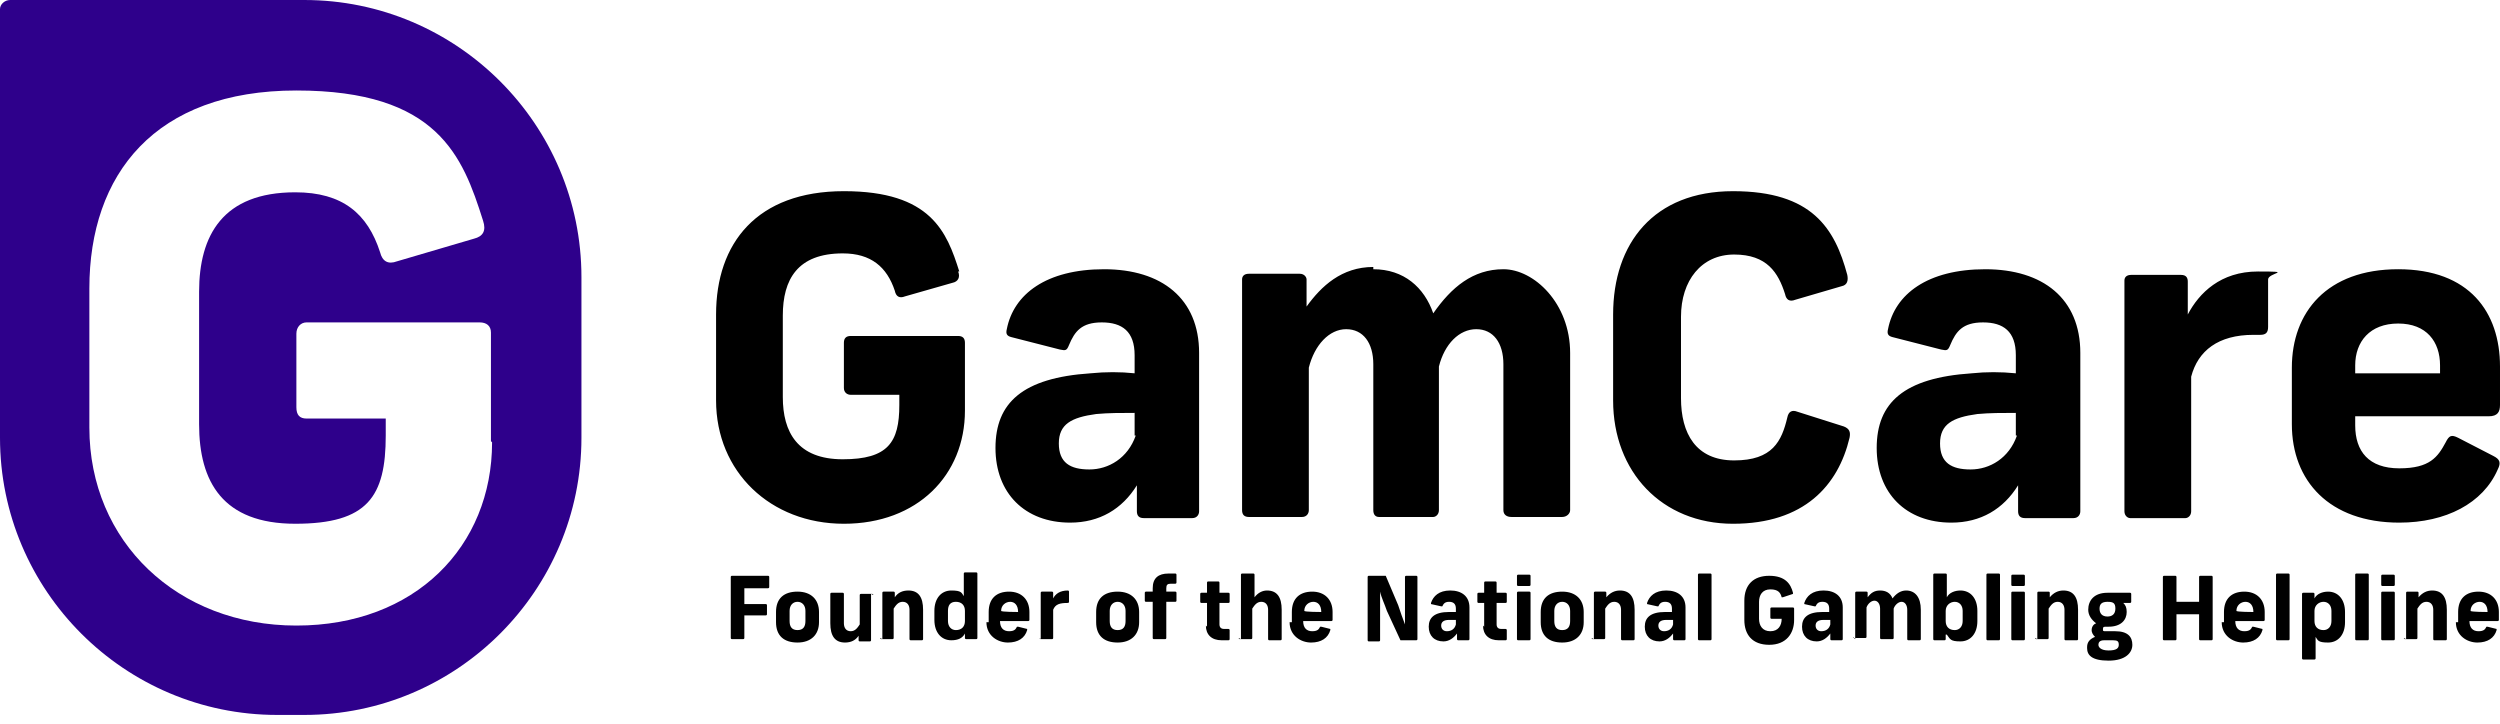
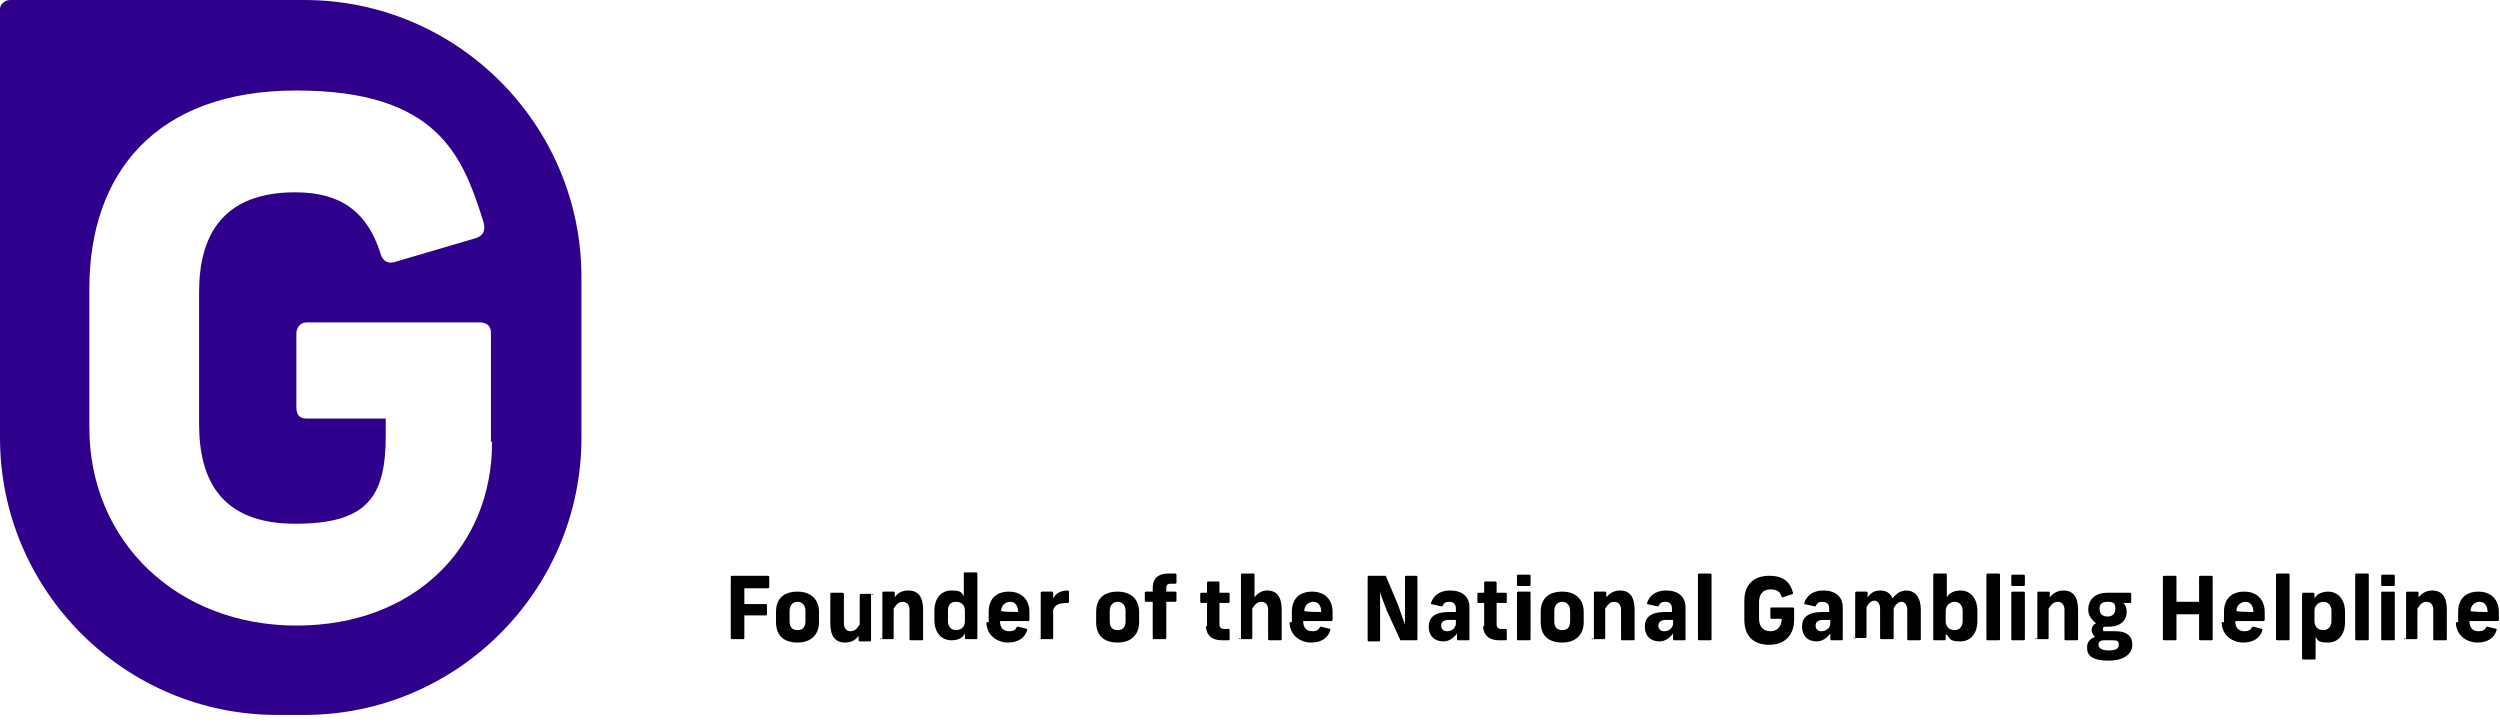
<svg xmlns="http://www.w3.org/2000/svg" version="1.2" viewBox="0 0 221 64" width="221" height="64">
  <title>gamcare</title>
  <style>
		.s0 { fill: #000000 } 
		.s1 { fill: #2e008b } 
	</style>
-   <path class="s0" d="m84.7 24c0.2 0.5 0 0.9-0.5 1l-4.2 1.2c-0.5 0.2-0.8 0-0.9-0.5-0.7-2.1-2.1-3.3-4.6-3.3-4 0-5.3 2.3-5.3 5.5v7.2c0 3.1 1.3 5.5 5.3 5.5 4 0 5-1.5 5-4.8v-0.9h-4.3c-0.3 0-0.6-0.2-0.6-0.6v-4q0-0.6 0.6-0.6h9.5q0.6 0 0.6 0.6v6c0 5.7-4.2 10-10.7 10-6.5 0-11.3-4.6-11.3-10.9v-7.6c0-6.3 3.6-10.9 11.3-10.9 7.7 0 9.1 3.6 10.2 7.1m21.2 7.2v14c0 0.3-0.2 0.6-0.6 0.6h-4.3q-0.6 0-0.6-0.6v-2.3c-1.3 2.1-3.3 3.3-5.9 3.3-4 0-6.6-2.6-6.6-6.6 0-4 2.4-6.2 8.4-6.6q2-0.2 3.9 0v-1.6c0-2.1-1.1-2.9-2.9-2.9-1.8 0-2.4 0.8-2.9 2-0.2 0.5-0.3 0.5-0.8 0.4l-4.3-1.1c-0.4-0.1-0.5-0.3-0.4-0.7 0.6-3.1 3.5-5.3 8.6-5.3 5.1 0 8.4 2.6 8.4 7.4zm-5.7 7.3v-2c-1.2 0-2.3 0-3.4 0.1-2.2 0.3-3.3 0.9-3.3 2.6 0 1.7 1 2.3 2.7 2.3 1.7 0 3.4-1 4.1-3m21-14.7c2.7 0 4.5 1.6 5.3 3.9 1.6-2.3 3.5-3.9 6.2-3.9 2.7 0 5.9 3 5.9 7.4v13.9c0 0.3-0.3 0.6-0.7 0.6h-4.5c-0.4 0-0.7-0.2-0.7-0.6v-12.9c0-1.9-0.9-3.1-2.4-3.1-1.5 0-2.8 1.3-3.3 3.3v12.7c0 0.4-0.3 0.6-0.5 0.6h-4.8c-0.3 0-0.5-0.2-0.5-0.6v-12.9c0-1.9-0.9-3.1-2.4-3.1-1.5 0-2.8 1.4-3.3 3.4v12.6c0 0.3-0.2 0.6-0.6 0.6h-4.7q-0.6 0-0.6-0.6v-20.4c0-0.3 0.2-0.5 0.6-0.5h4.5c0.4 0 0.6 0.3 0.6 0.5v2.4c1.3-1.8 3.1-3.5 5.9-3.5m41.9 0.7c0.1 0.5 0 0.9-0.5 1l-4.1 1.2c-0.5 0.2-0.8 0-0.9-0.5-0.6-1.9-1.6-3.5-4.5-3.5-2.9 0-4.7 2.3-4.7 5.5v7.2c0 3.1 1.3 5.5 4.7 5.5 3.4 0 4.2-1.7 4.7-3.8 0.1-0.5 0.4-0.7 0.9-0.5l4.1 1.3c0.5 0.2 0.6 0.5 0.5 1-1 4.2-4 7.6-10.3 7.6-6.3 0-10.6-4.6-10.6-10.9v-7.6c0-6.3 3.6-10.9 10.6-10.9 7 0 9 3.3 10.1 7.4zm20.6 6.9v14c0 0.3-0.2 0.6-0.6 0.6h-4.3q-0.6 0-0.6-0.6v-2.3c-1.3 2.1-3.3 3.3-5.9 3.3-4 0-6.6-2.6-6.6-6.6 0-4 2.4-6.2 8.4-6.6q1.9-0.2 3.9 0v-1.6c0-2.1-1.1-2.9-2.9-2.9-1.8 0-2.4 0.8-2.9 2-0.2 0.5-0.3 0.5-0.8 0.4l-4.3-1.1c-0.4-0.1-0.5-0.3-0.4-0.7 0.6-3.1 3.5-5.3 8.6-5.3 5.1 0 8.4 2.6 8.4 7.4zm-5.7 7.3v-2c-1.2 0-2.3 0-3.4 0.1-2.2 0.3-3.3 0.9-3.3 2.6 0 1.7 1 2.3 2.7 2.3 1.7 0 3.4-1 4.1-3m22.2-13.8v4.2c0 0.5-0.2 0.7-0.7 0.7h-0.6c-3.1 0-4.9 1.4-5.5 3.7v11.9c0 0.4-0.3 0.6-0.5 0.6h-4.9c-0.2 0-0.5-0.2-0.5-0.6v-20.4c0-0.3 0.2-0.5 0.6-0.5h4.4c0.5 0 0.6 0.3 0.6 0.6v2.9c1-1.9 2.9-3.8 6.2-3.8 3.3 0 0.9 0.1 0.9 0.7zm7.7 12.1v0.8c0 2.3 1.2 3.8 3.9 3.8 2.7 0 3.4-1 4.1-2.3 0.3-0.6 0.5-0.7 1.1-0.4l3.1 1.6c0.6 0.3 0.7 0.6 0.4 1.2-1.3 3-4.6 4.7-8.7 4.7-6.2 0-9.5-3.7-9.5-8.7v-5c0-4.9 3.1-8.7 9.4-8.7 6.3 0 9 3.8 9 8.6v3.4c0 0.6-0.2 1-1 1zm0-4.5v0.7h7.5v-0.7c0-2.1-1.2-3.7-3.7-3.7-2.5 0-3.8 1.6-3.8 3.7z" />
  <path class="s1" d="m26.9 0h-26c-0.5 0-0.9 0.4-0.9 0.8v37.9c0 13.5 11 24.5 24.5 24.5h2.4c13.5 0 24.5-11 24.5-24.5v-14.2c0-13.5-11-24.5-24.5-24.5zm16.6 39.1c0 9.2-6.8 16.2-17.3 16.2-10.5 0-18.3-7.4-18.3-17.5v-12.3c0-10.1 5.8-17.5 18.3-17.5 12.5 0 14.7 5.8 16.5 11.5 0.3 0.9 0 1.4-0.8 1.6l-6.8 2c-0.8 0.3-1.3 0-1.5-0.8-1.1-3.4-3.3-5.3-7.5-5.3-6.4 0-8.5 3.8-8.5 8.8v11.7c0 5.1 2.1 8.8 8.5 8.8 6.4 0 8-2.4 8-7.8v-1.5h-7c-0.6 0-0.9-0.3-0.9-1v-6.5c0-0.6 0.4-1 0.9-1h15.3c0.6 0 1 0.3 1 0.9v9.6z" />
  <path class="s0" d="m64.6 56.5v-5.5c0 0 0-0.1 0.1-0.1h3.2c0 0 0.1 0 0.1 0.1v0.9c0 0 0 0.1-0.1 0.1h-2.1v1.4h1.9c0 0 0.1 0 0.1 0.1v0.8c0 0 0 0.1-0.1 0.1h-1.9v2c0 0 0 0.1-0.1 0.1h-1c0 0-0.1 0-0.1-0.1zm4-1.5v-0.9c0-1.2 0.7-1.8 1.9-1.8 1.2 0 1.9 0.7 1.9 1.8v0.9c0 1.1-0.7 1.8-1.9 1.8-1.2 0-1.9-0.6-1.9-1.8zm1.9 0.7c0.5 0 0.7-0.3 0.7-0.8v-0.9c0-0.5-0.3-0.8-0.7-0.8-0.4 0-0.7 0.3-0.7 0.8v0.9c0 0.5 0.2 0.8 0.7 0.8zm6.5-3.2v4.1c0 0 0 0.1-0.1 0.1h-0.9c0 0-0.1 0-0.1-0.1v-0.4q-0.4 0.6-1.2 0.6c-0.9 0-1.3-0.6-1.3-1.7v-2.6c0 0 0-0.1 0.1-0.1h1c0 0 0.1 0 0.1 0.1v2.6c0 0.4 0.2 0.7 0.6 0.7 0.4 0 0.6-0.3 0.8-0.6v-2.6c0 0 0-0.1 0.1-0.1h1c0 0 0.1 0 0.1 0.1zm1 4v-4.1c0 0 0-0.1 0.1-0.1h0.9c0 0 0.1 0 0.1 0.1v0.4q0.4-0.6 1.2-0.6c0.9 0 1.3 0.6 1.3 1.7v2.6c0 0 0 0.1-0.1 0.1h-1c0 0-0.1 0-0.1-0.1v-2.6c0-0.4-0.2-0.7-0.6-0.7-0.4 0-0.6 0.3-0.8 0.6v2.6c0 0 0 0.1-0.1 0.1h-1c0 0-0.1 0-0.1-0.1zm4.6-1.6v-0.9c0-1.1 0.6-1.8 1.5-1.8 0.9 0 0.9 0.2 1.1 0.5v-2c0 0 0-0.1 0.1-0.1h1c0 0 0.1 0 0.1 0.1v5.7c0 0 0 0.1-0.1 0.1h-0.9c0 0-0.1 0-0.1-0.1v-0.4q-0.3 0.6-1.2 0.6c-0.9 0-1.5-0.7-1.5-1.8zm1.9 0.8c0.5 0 0.8-0.3 0.8-0.8v-0.9c0-0.5-0.3-0.8-0.8-0.8-0.5 0-0.7 0.3-0.7 0.8v0.9c0 0.5 0.3 0.8 0.7 0.8zm2.9-0.7v-0.9c0-1.2 0.7-1.8 1.8-1.8 1.1 0 1.8 0.7 1.8 1.8v0.7c0 0 0 0.1-0.1 0.1h-2.5c0 0.6 0.3 0.9 0.8 0.9 0.5 0 0.6-0.2 0.7-0.4h0.1l0.8 0.2v0.1c-0.2 0.7-0.8 1.1-1.7 1.1-0.9 0-1.9-0.6-1.9-1.8zm2.6-0.9c0-0.6-0.3-0.9-0.7-0.9-0.4 0-0.8 0.3-0.8 0.8 0 0.1 1.5 0.1 1.5 0.1zm2 2.4v-4.1c0 0 0-0.1 0.1-0.1h0.9c0 0 0.1 0 0.1 0.1v0.5c0.2-0.4 0.6-0.7 1.3-0.7 0 0 0.1 0 0.1 0.1v0.9c0 0 0 0.1-0.1 0.1-0.7 0-1.1 0.1-1.3 0.6v2.5c0 0 0 0.1-0.1 0.1h-1c0 0-0.1 0-0.1-0.1zm4.9-1.5v-0.9c0-1.2 0.7-1.8 1.9-1.8 1.2 0 1.9 0.7 1.9 1.8v0.9c0 1.1-0.7 1.8-1.9 1.8-1.2 0-1.9-0.6-1.9-1.8zm1.9 0.7c0.5 0 0.7-0.3 0.7-0.8v-0.9c0-0.5-0.3-0.8-0.7-0.8-0.4 0-0.7 0.3-0.7 0.8v0.9c0 0.5 0.2 0.8 0.7 0.8zm4.5-5h0.6c0 0 0.1 0 0.1 0.1v0.7c0 0 0 0.1-0.1 0.1h-0.4c-0.3 0-0.4 0.1-0.4 0.4v0.3h0.8c0 0 0.1 0 0.1 0.1v0.7c0 0 0 0.1-0.1 0.1h-0.8v3.2c0 0 0 0.1-0.1 0.1h-1c0 0-0.1 0-0.1-0.1v-3.2h-0.6c0 0-0.1 0-0.1-0.1v-0.7c0 0 0-0.1 0.1-0.1h0.6v-0.3c0-0.9 0.5-1.3 1.4-1.3zm3.4 4.7v-2.1h-0.5c0 0-0.1 0-0.1-0.1v-0.7c0 0 0-0.1 0.1-0.1h0.5v-0.9c0 0 0-0.1 0.1-0.1h0.9c0 0 0.1 0 0.1 0.1v0.9h0.8c0 0 0.1 0 0.1 0.1v0.7c0 0 0 0.1-0.1 0.1h-0.8v1.9c0 0.3 0.2 0.4 0.4 0.4h0.4c0 0 0.1 0 0.1 0.1v0.8c0 0 0 0.1-0.1 0.1h-0.6c-0.9 0-1.4-0.5-1.4-1.3zm3 1.1v-5.7c0 0 0-0.1 0.1-0.1h1c0 0 0.1 0 0.1 0.1v2c0.3-0.4 0.7-0.6 1.1-0.6 0.9 0 1.3 0.6 1.3 1.7v2.6c0 0 0 0.1-0.1 0.1h-1c0 0-0.1 0-0.1-0.1v-2.6c0-0.4-0.2-0.7-0.6-0.7-0.4 0-0.6 0.3-0.8 0.6v2.6c0 0 0 0.1-0.1 0.1h-1c0 0-0.1 0-0.1-0.1zm4.5-1.5v-0.9c0-1.2 0.7-1.8 1.8-1.8 1.1 0 1.8 0.7 1.8 1.8v0.7c0 0 0 0.1-0.1 0.1h-2.5c0 0.6 0.3 0.9 0.8 0.9 0.5 0 0.6-0.2 0.7-0.4h0.1l0.8 0.2v0.1c-0.2 0.7-0.8 1.1-1.7 1.1-0.9 0-1.9-0.6-1.9-1.8zm2.6-0.9c0-0.6-0.3-0.9-0.7-0.9-0.4 0-0.8 0.3-0.8 0.8 0 0.1 1.5 0.1 1.5 0.1zm4.1 2.4v-5.5c0 0 0-0.1 0.1-0.1h1.5l1.1 2.6c0.2 0.6 0.4 1.2 0.6 1.7v-4.2c0 0 0-0.1 0.1-0.1h0.9c0 0 0.1 0 0.1 0.1v5.5c0 0 0 0.1-0.1 0.1h-1.4l-1.2-2.6c-0.2-0.6-0.5-1.2-0.6-1.7v4.3c0 0 0 0.1-0.1 0.1h-0.9c0 0-0.1 0-0.1-0.1zm7.9 0v-0.5c-0.3 0.4-0.7 0.7-1.2 0.7-0.8 0-1.3-0.5-1.3-1.3 0-0.8 0.5-1.3 1.8-1.3h0.6v-0.3q0-0.6-0.6-0.6c-0.4 0-0.5 0.2-0.6 0.4h-0.1l-0.9-0.2v-0.1c0.2-0.6 0.7-1.1 1.7-1.1 1 0 1.7 0.5 1.7 1.5v2.8c0 0 0 0.1-0.1 0.1h-0.9c0 0-0.1 0-0.1-0.1zm-0.9-0.7c0.4 0 0.7-0.2 0.8-0.6v-0.4h-0.6c-0.5 0-0.7 0.2-0.7 0.5 0 0.3 0.2 0.5 0.5 0.5zm3.3-0.4v-2.1h-0.5c0 0-0.1 0-0.1-0.1v-0.7c0 0 0-0.1 0.1-0.1h0.5v-0.9c0 0 0-0.1 0.1-0.1h0.9c0 0 0.1 0 0.1 0.1v0.9h0.8c0 0 0.1 0 0.1 0.1v0.7c0 0 0 0.1-0.1 0.1h-0.8v1.9c0 0.3 0.2 0.4 0.4 0.4h0.4c0 0 0.1 0 0.1 0.1v0.8c0 0 0 0.1-0.1 0.1h-0.6c-0.9 0-1.4-0.5-1.4-1.3zm2.9-3.7v-0.8c0 0 0-0.1 0.1-0.1h1c0 0 0.1 0 0.1 0.1v0.8c0 0 0 0.1-0.1 0.1h-1c0 0-0.1 0-0.1-0.1zm0 4.8v-4.1c0 0 0-0.1 0.1-0.1h1c0 0 0.1 0 0.1 0.1v4.1c0 0 0 0.1-0.1 0.1h-1c0 0-0.1 0-0.1-0.1zm2.1-1.5v-0.9c0-1.2 0.7-1.8 1.9-1.8 1.2 0 1.9 0.7 1.9 1.8v0.9c0 1.1-0.7 1.8-1.9 1.8-1.2 0-1.9-0.6-1.9-1.8zm1.9 0.7c0.5 0 0.7-0.3 0.7-0.8v-0.9c0-0.5-0.3-0.8-0.7-0.8-0.4 0-0.7 0.3-0.7 0.8v0.9c0 0.5 0.2 0.8 0.7 0.8zm2.8 0.8v-4.1c0 0 0-0.1 0.1-0.1h0.9c0 0 0.1 0 0.1 0.1v0.4q0.5-0.6 1.2-0.6c0.9 0 1.3 0.6 1.3 1.7v2.6c0 0 0 0.1-0.1 0.1h-1c0 0-0.1 0-0.1-0.1v-2.6c0-0.4-0.2-0.7-0.6-0.7-0.4 0-0.6 0.3-0.8 0.6v2.6c0 0 0 0.1-0.1 0.1h-1c0 0-0.1 0-0.1-0.1zm7 0v-0.5c-0.3 0.4-0.7 0.7-1.2 0.7-0.8 0-1.3-0.5-1.3-1.3 0-0.8 0.5-1.3 1.8-1.3h0.6v-0.3q0-0.6-0.6-0.6c-0.4 0-0.5 0.2-0.6 0.4h-0.1l-0.9-0.2v-0.1c0.2-0.6 0.7-1.1 1.7-1.1 1 0 1.7 0.5 1.7 1.5v2.8c0 0 0 0.1-0.1 0.1h-0.9c0 0-0.1 0-0.1-0.1zm-0.8-0.7c0.4 0 0.7-0.2 0.8-0.6v-0.4h-0.6c-0.5 0-0.7 0.2-0.7 0.5 0 0.3 0.2 0.5 0.5 0.5zm3 0.7v-5.7c0 0 0-0.1 0.1-0.1h1c0 0 0.1 0 0.1 0.1v5.7c0 0 0 0.1-0.1 0.1h-1c0 0-0.1 0-0.1-0.1zm4.1-1.9v-1.5c0-1.4 0.8-2.2 2.2-2.2 1.4 0 1.9 0.7 2.1 1.5v0.1l-0.9 0.3h-0.1c-0.1-0.4-0.3-0.7-1-0.7-0.7 0-1 0.5-1 1.1v1.5c0 0.6 0.3 1.1 1 1.1 0.7 0 1-0.5 1-1.1h-0.9c0 0-0.1 0-0.1-0.1v-0.8c0 0 0-0.1 0.1-0.1h1.9c0 0 0.1 0 0.1 0.1v1c0 1.2-0.7 2.2-2.2 2.2-1.5 0-2.2-0.9-2.2-2.2zm7.6 1.9v-0.5c-0.3 0.4-0.7 0.7-1.2 0.7-0.8 0-1.3-0.5-1.3-1.3 0-0.8 0.5-1.3 1.8-1.3h0.6v-0.3q0-0.6-0.6-0.6c-0.4 0-0.5 0.2-0.6 0.4h-0.1l-0.9-0.2v-0.1c0.2-0.6 0.7-1.1 1.7-1.1 1 0 1.7 0.5 1.7 1.5v2.8c0 0 0 0.1-0.1 0.1h-0.9c0 0-0.1 0-0.1-0.1zm-0.8-0.7c0.4 0 0.7-0.2 0.8-0.6v-0.4h-0.6c-0.5 0-0.7 0.2-0.7 0.5 0 0.3 0.2 0.5 0.5 0.5zm3 0.7v-4.1c0 0 0-0.1 0.1-0.1h0.9c0 0 0.1 0 0.1 0.1v0.4c0.3-0.4 0.6-0.6 1.1-0.6 0.5 0 0.9 0.2 1.1 0.7 0.3-0.4 0.7-0.7 1.2-0.7 0.8 0 1.3 0.6 1.3 1.7v2.6c0 0 0 0.1-0.1 0.1h-1c0 0-0.1 0-0.1-0.1v-2.6c0-0.4-0.2-0.7-0.5-0.7-0.3 0-0.6 0.3-0.7 0.6v2.6c0 0 0 0.1-0.1 0.1h-1c0 0-0.1 0-0.1-0.1v-2.6c0-0.4-0.2-0.7-0.5-0.7-0.3 0-0.6 0.3-0.7 0.6v2.6c0 0 0 0.1-0.1 0.1h-1c0 0-0.1 0-0.1-0.1zm8-0.4v0.4c0 0 0 0.1-0.1 0.1h-0.9c0 0-0.1 0-0.1-0.1v-5.7c0 0 0-0.1 0.1-0.1h1c0 0 0.1 0 0.1 0.1v2c0.2-0.4 0.7-0.6 1.2-0.6 0.9 0 1.5 0.7 1.5 1.8v0.9c0 1.1-0.6 1.8-1.5 1.8-0.9 0-0.9-0.2-1.2-0.6zm0.8-0.4c0.4 0 0.7-0.3 0.7-0.8v-0.9c0-0.5-0.3-0.8-0.7-0.8-0.4 0-0.8 0.3-0.8 0.8v0.9c0 0.5 0.3 0.8 0.8 0.8zm2.8 0.8v-5.7c0 0 0-0.1 0.1-0.1h1c0 0 0.1 0 0.1 0.1v5.7c0 0 0 0.1-0.1 0.1h-1c0 0-0.1 0-0.1-0.1zm2.2-4.8v-0.8c0 0 0-0.1 0.1-0.1h1c0 0 0.1 0 0.1 0.1v0.8c0 0 0 0.1-0.1 0.1h-1c0 0-0.1 0-0.1-0.1zm0 4.8v-4.1c0 0 0-0.1 0.1-0.1h1c0 0 0.1 0 0.1 0.1v4.1c0 0 0 0.1-0.1 0.1h-1c0 0-0.1 0-0.1-0.1zm2.3 0v-4.1c0 0 0-0.1 0.1-0.1h0.9c0 0 0.1 0 0.1 0.1v0.4q0.5-0.6 1.2-0.6c0.9 0 1.3 0.6 1.3 1.7v2.6c0 0 0 0.1-0.1 0.1h-1c0 0-0.1 0-0.1-0.1v-2.6c0-0.4-0.2-0.7-0.6-0.7-0.4 0-0.6 0.3-0.8 0.6v2.6c0 0 0 0.1-0.1 0.1h-1c0 0-0.1 0-0.1-0.1zm4.4 0.7c0-0.4 0.2-0.7 0.7-0.9q-0.3-0.3-0.3-0.6c0-0.2 0.1-0.5 0.4-0.6-0.4-0.3-0.7-0.7-0.7-1.2 0-0.8 0.5-1.5 1.7-1.5h2c0 0 0.1 0 0.1 0.1v0.7c0 0 0 0.1-0.1 0.1h-0.6c0.2 0.2 0.3 0.4 0.3 0.8 0 0.7-0.5 1.3-1.6 1.3h-0.2c-0.2 0-0.3 0-0.3 0.2 0 0.2 0 0.2 0.3 0.2h0.8c1.1 0 1.5 0.5 1.5 1.2 0 0.7-0.6 1.4-2.1 1.4-1.5 0-1.9-0.5-1.9-1.1zm1.9 0.3c0.7 0 0.9-0.2 0.9-0.5 0-0.3-0.1-0.4-0.5-0.4h-0.8c-0.4 0-0.5 0.2-0.5 0.4 0 0.2 0.2 0.5 0.9 0.5zm-0.1-3c0.4 0 0.7-0.2 0.7-0.7 0-0.5-0.2-0.6-0.7-0.6-0.5 0-0.7 0.2-0.7 0.6 0 0.4 0.2 0.7 0.7 0.7zm8.1 2v-2.2h-2v2.2c0 0 0 0.1-0.1 0.1h-1c0 0-0.1 0-0.1-0.1v-5.5c0 0 0-0.1 0.1-0.1h1c0 0 0.1 0 0.1 0.1v2.2h2v-2.2c0 0 0-0.1 0.1-0.1h1c0 0 0.1 0 0.1 0.1v5.5c0 0 0 0.1-0.1 0.1h-1c0 0-0.1 0-0.1-0.1zm2.2-1.5v-0.9c0-1.2 0.7-1.8 1.8-1.8 1.1 0 1.8 0.7 1.8 1.8v0.7c0 0 0 0.1-0.1 0.1h-2.5c0 0.6 0.3 0.9 0.8 0.9 0.5 0 0.6-0.2 0.7-0.4h0.1l0.8 0.2v0.1c-0.2 0.7-0.8 1.1-1.7 1.1-0.9 0-1.9-0.6-1.9-1.8zm2.6-0.9c0-0.6-0.3-0.9-0.7-0.9-0.4 0-0.8 0.3-0.8 0.8 0 0.1 1.5 0.1 1.5 0.1zm2 2.4v-5.7c0 0 0-0.1 0.1-0.1h1c0 0 0.1 0 0.1 0.1v5.7c0 0 0 0.1-0.1 0.1h-1c0 0-0.1 0-0.1-0.1zm2.3 1.6v-5.6c0 0 0-0.1 0.1-0.1h0.9c0 0 0.1 0 0.1 0.1v0.4c0.2-0.4 0.7-0.6 1.2-0.6 0.9 0 1.5 0.7 1.5 1.8v0.9c0 1.1-0.6 1.8-1.5 1.8-0.9 0-0.9-0.2-1.1-0.5v1.9c0 0 0 0.1-0.1 0.1h-1c0 0-0.1 0-0.1-0.1zm1.9-2.4c0.4 0 0.7-0.3 0.7-0.8v-0.9c0-0.5-0.3-0.8-0.7-0.8-0.4 0-0.8 0.3-0.8 0.8v0.9c0 0.5 0.3 0.8 0.8 0.8zm2.8 0.8v-5.7c0 0 0-0.1 0.1-0.1h1c0 0 0.1 0 0.1 0.1v5.7c0 0 0 0.1-0.1 0.1h-1c0 0-0.1 0-0.1-0.1zm2.3-4.8v-0.8c0 0 0-0.1 0.1-0.1h1c0 0 0.1 0 0.1 0.1v0.8c0 0 0 0.1-0.1 0.1h-1c0 0-0.1 0-0.1-0.1zm0 4.8v-4.1c0 0 0-0.1 0.1-0.1h1c0 0 0.1 0 0.1 0.1v4.1c0 0 0 0.1-0.1 0.1h-1c0 0-0.1 0-0.1-0.1zm2.2 0v-4.1c0 0 0-0.1 0.1-0.1h0.9c0 0 0.1 0 0.1 0.1v0.4q0.5-0.6 1.2-0.6c0.9 0 1.3 0.6 1.3 1.7v2.6c0 0 0 0.1-0.1 0.1h-1c0 0-0.1 0-0.1-0.1v-2.6c0-0.4-0.2-0.7-0.6-0.7-0.4 0-0.6 0.3-0.8 0.6v2.6c0 0 0 0.1-0.1 0.1h-1c0 0-0.1 0-0.1-0.1zm4.6-1.5v-0.9c0-1.2 0.7-1.8 1.8-1.8 1.1 0 1.8 0.7 1.8 1.8v0.7c0 0 0 0.1-0.1 0.1h-2.5c0 0.6 0.3 0.9 0.8 0.9 0.5 0 0.6-0.2 0.7-0.4h0.1l0.8 0.2v0.1c-0.2 0.7-0.8 1.1-1.7 1.1-0.9 0-1.9-0.6-1.9-1.8zm2.6-0.9c0-0.6-0.3-0.9-0.7-0.9-0.4 0-0.8 0.3-0.8 0.8 0 0.1 1.5 0.1 1.5 0.1z" />
</svg>